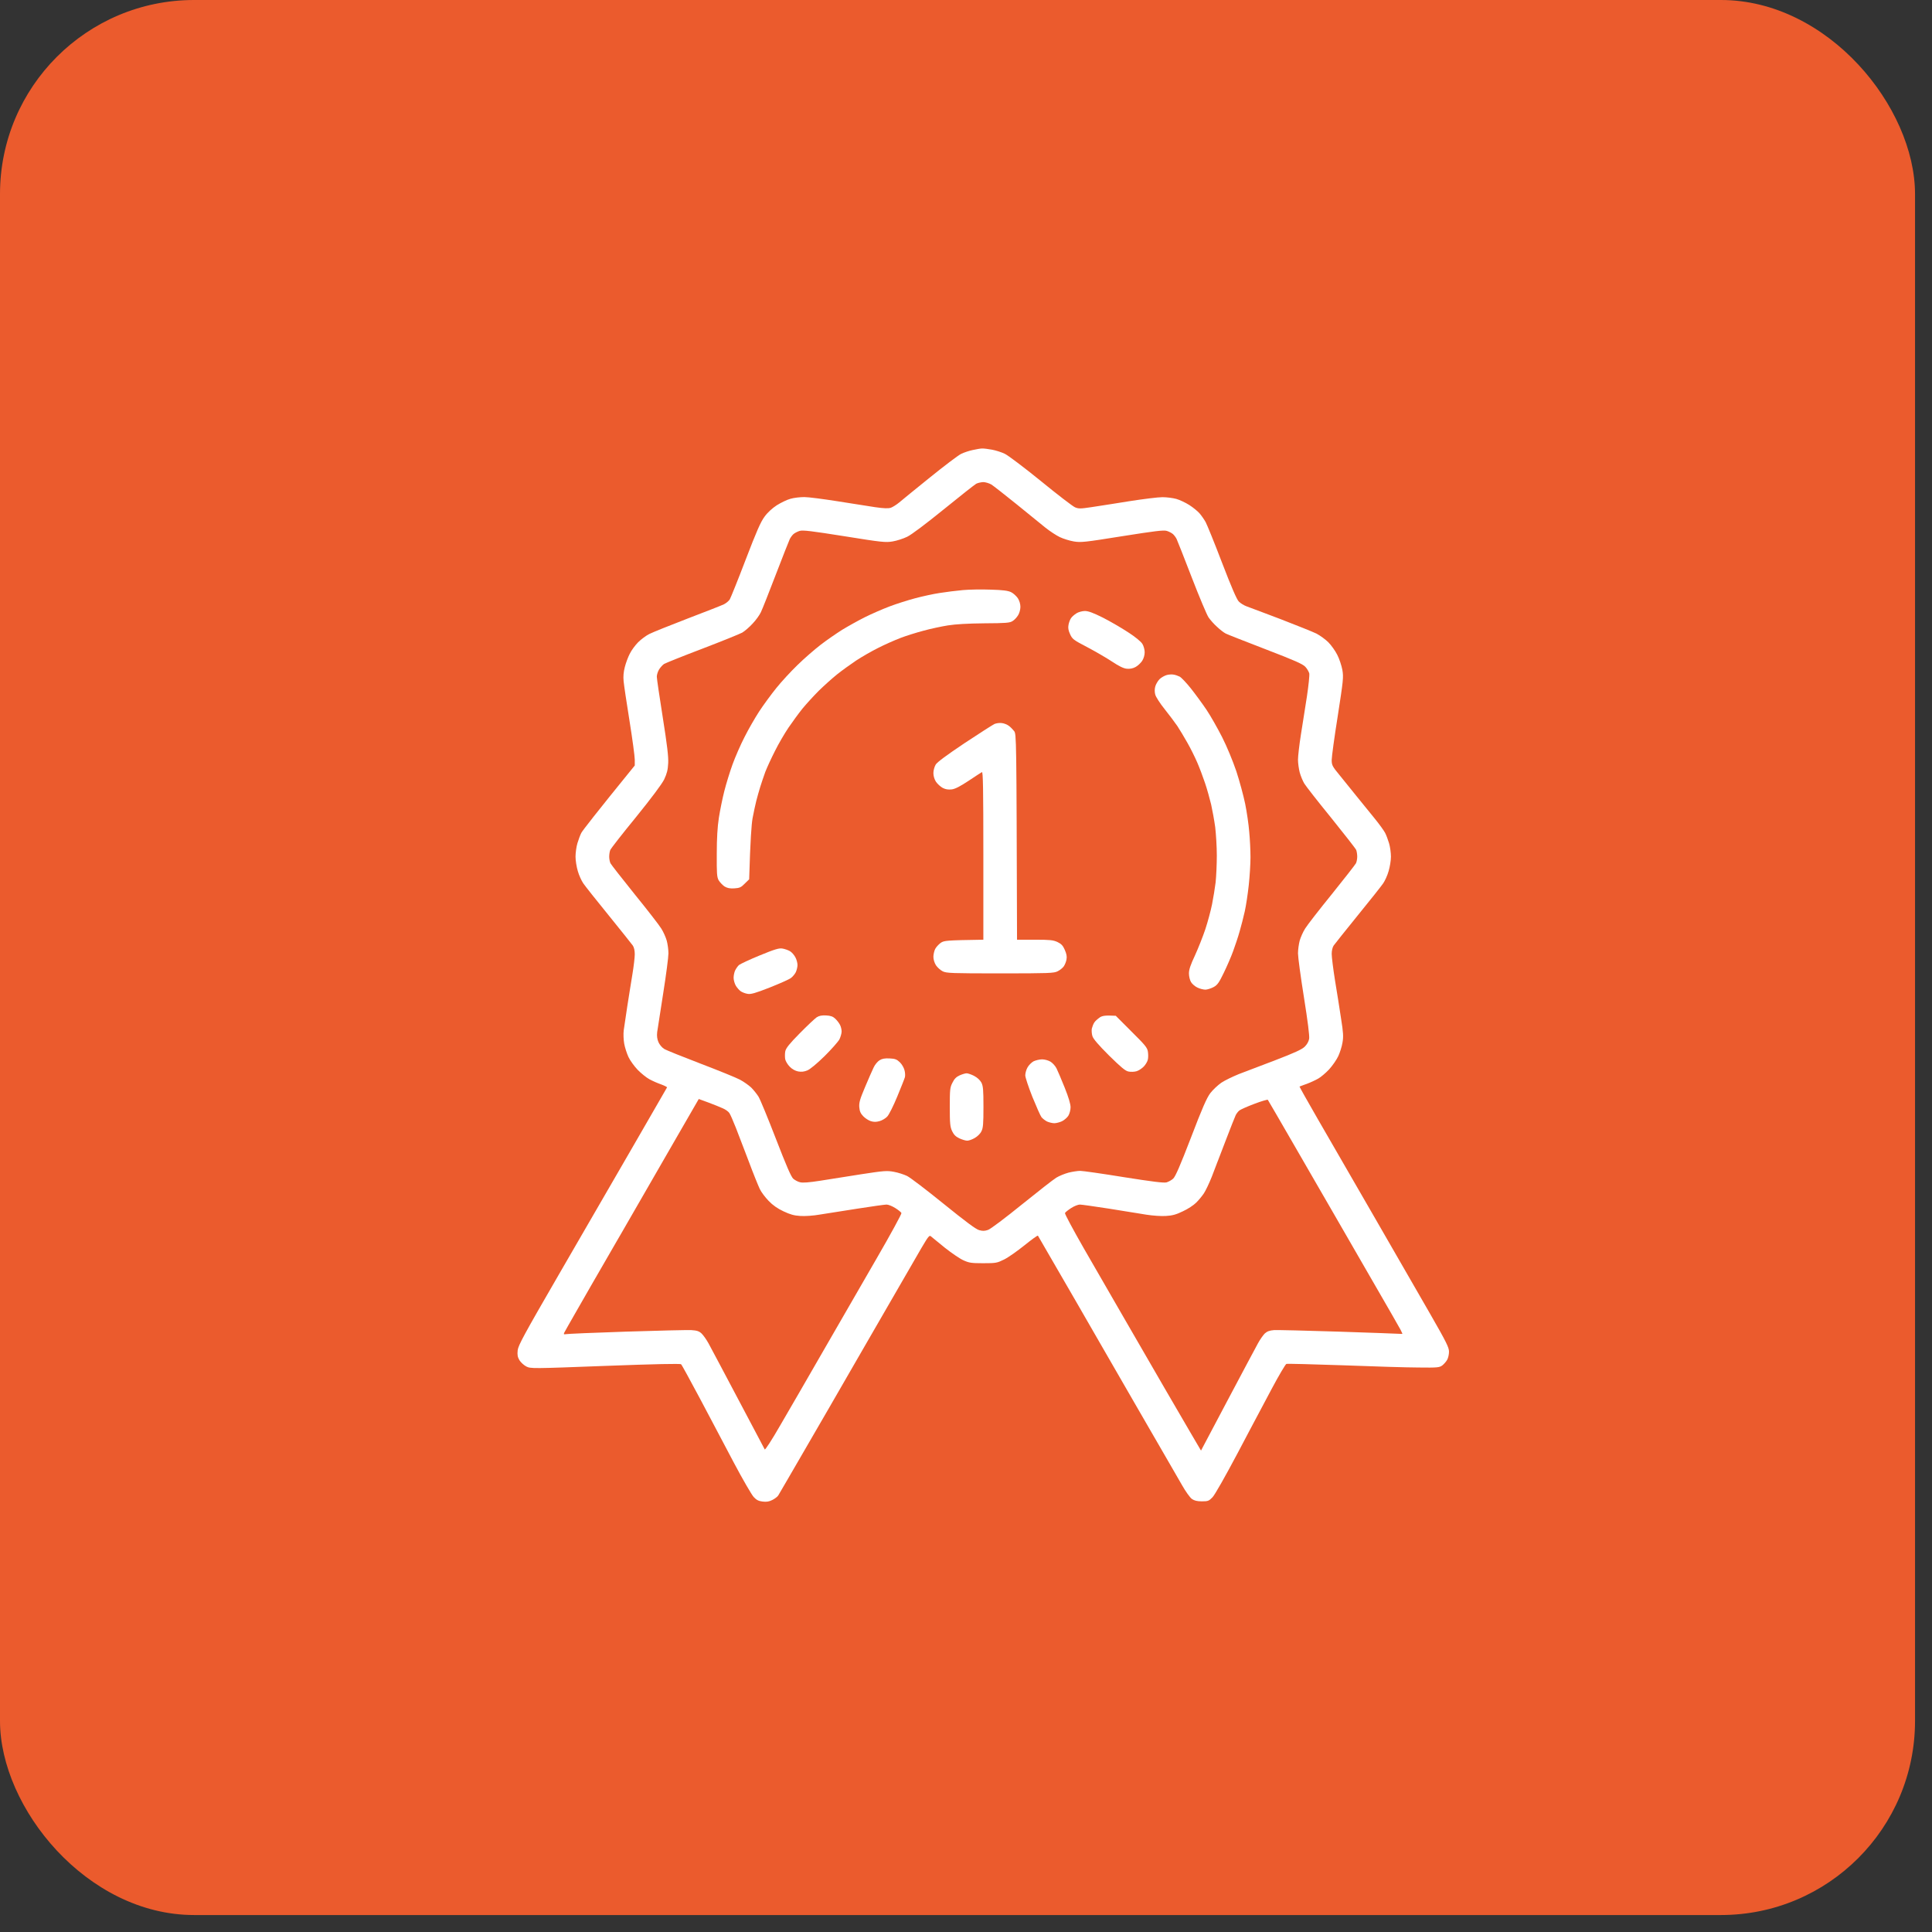
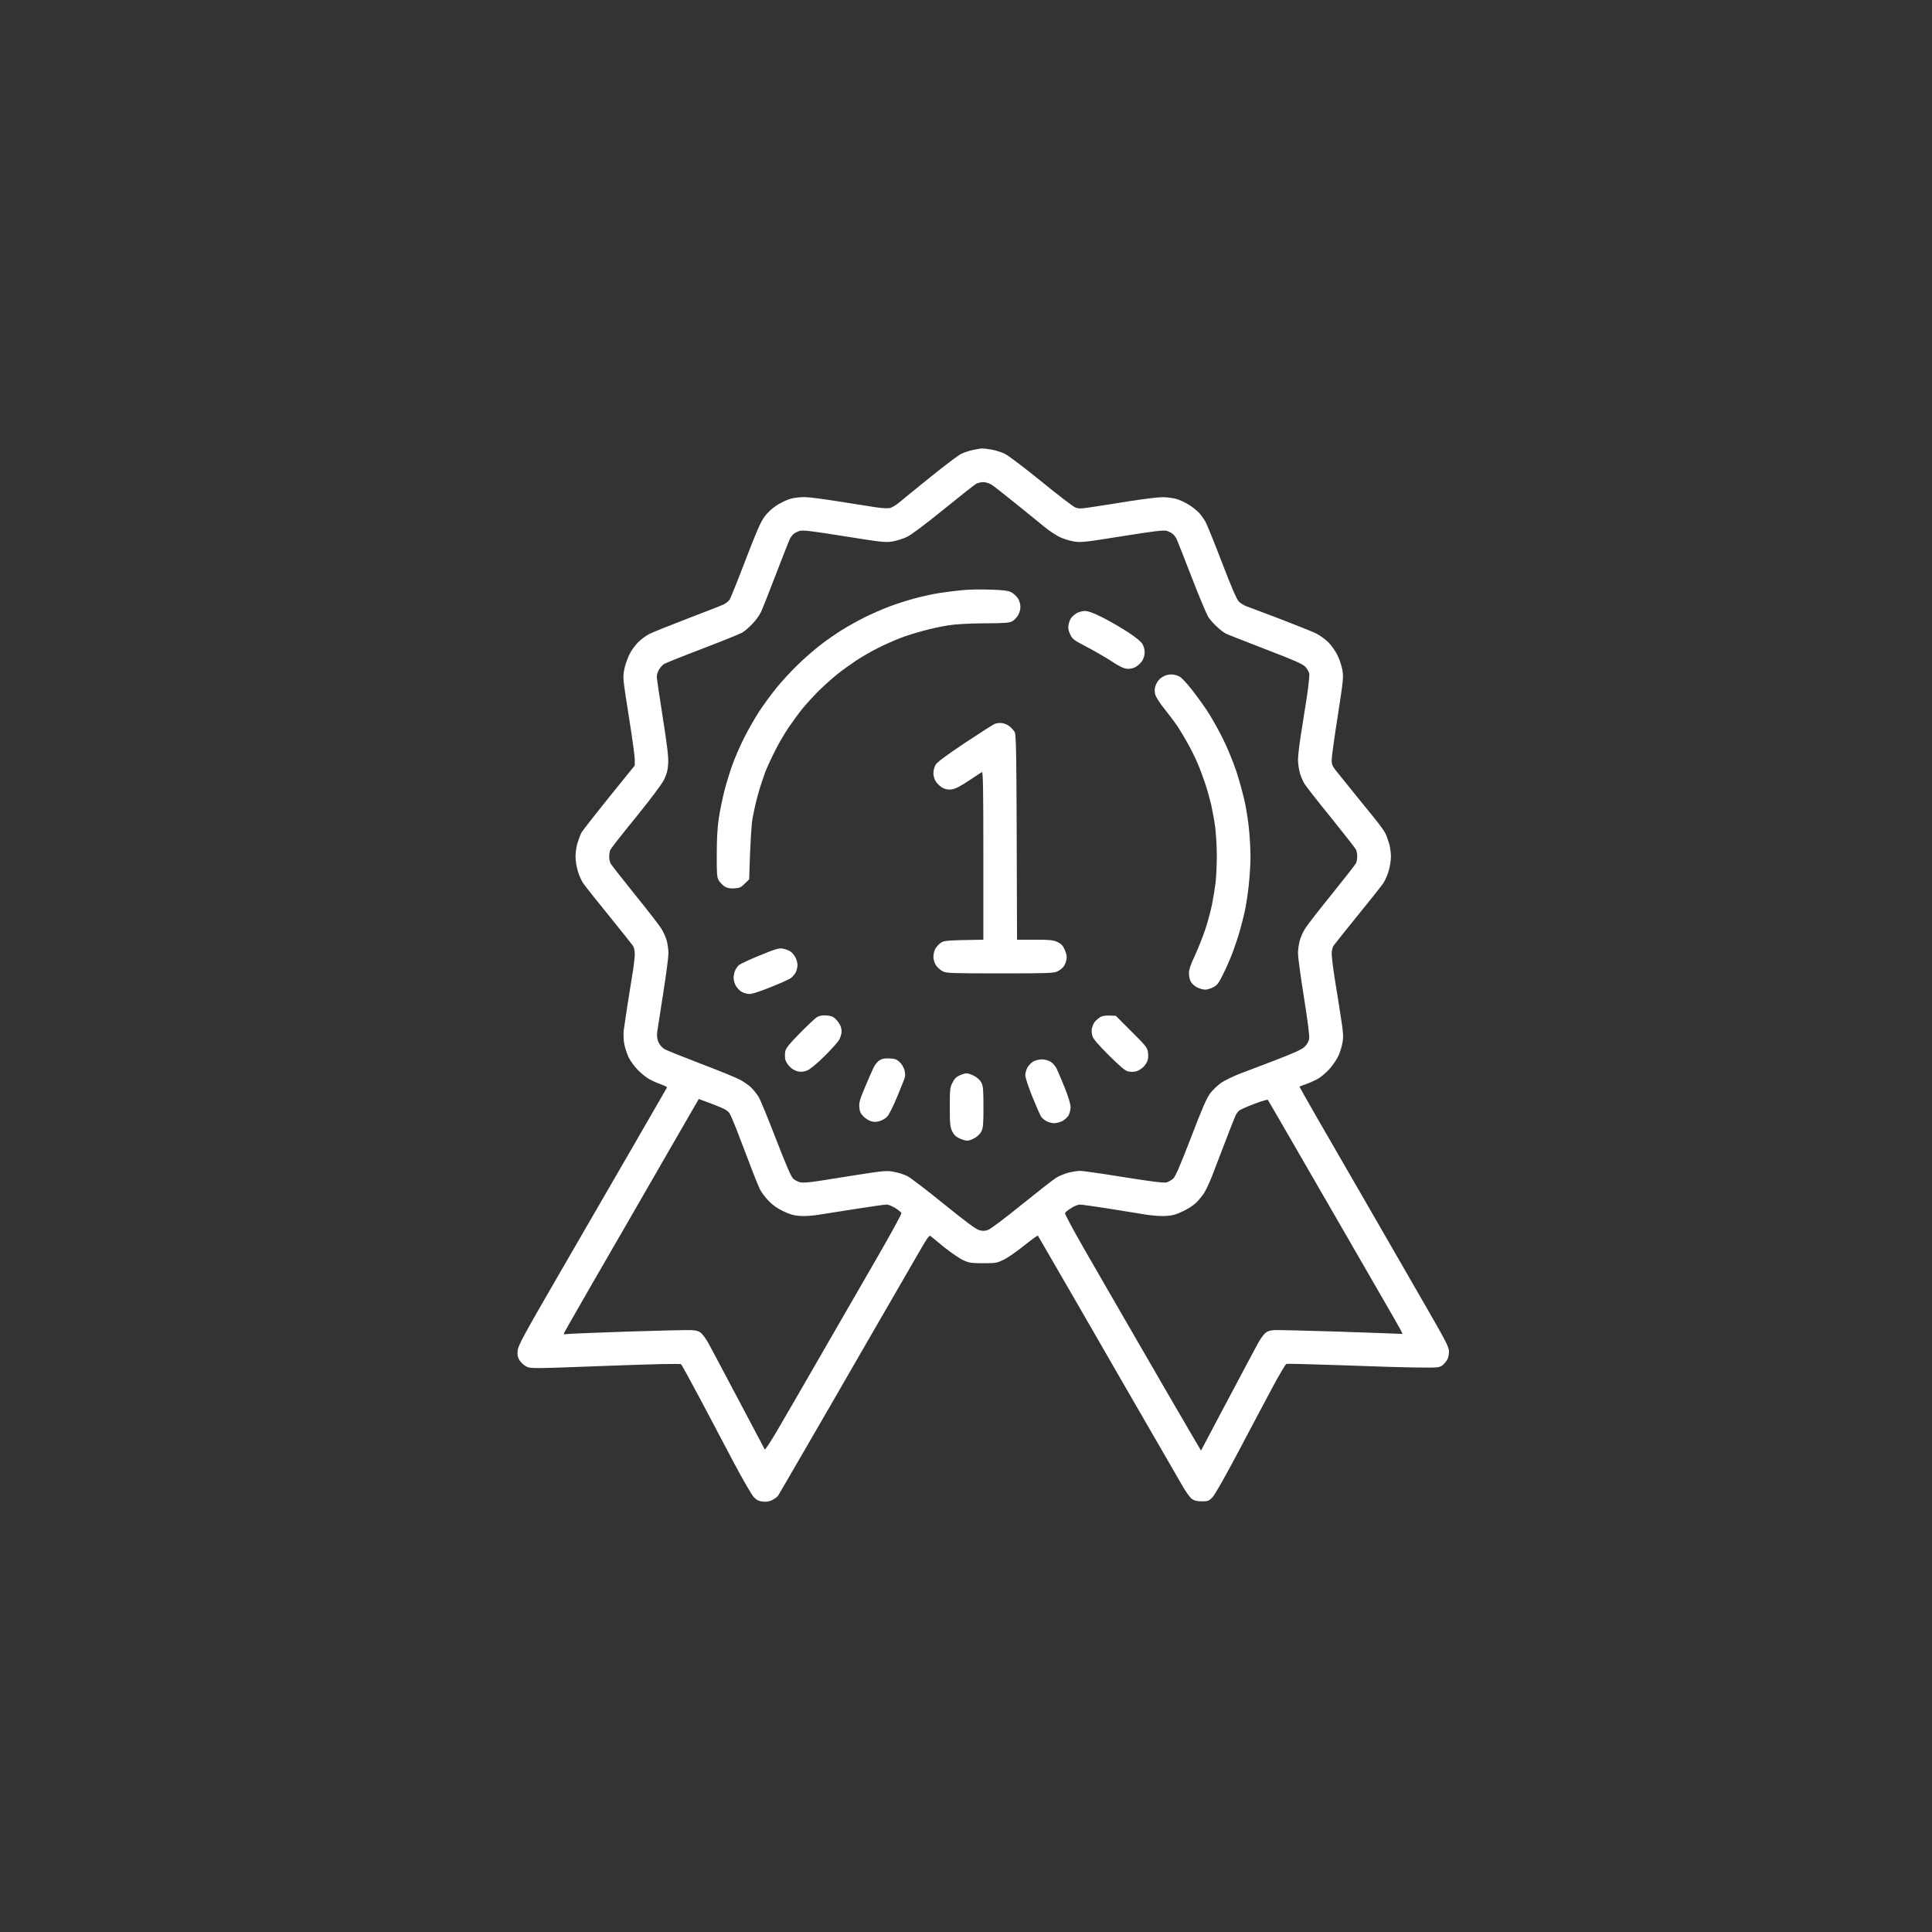
<svg xmlns="http://www.w3.org/2000/svg" width="56" height="56" viewBox="0 0 56 56" fill="none">
  <rect x="0" y="0" width="56" height="56" fill="#333333" stroke="none" />
-   <rect width="55.508" height="55.508" rx="5.625" fill="#EB5B2D" />
  <path fill-rule="evenodd" clip-rule="evenodd" d="M28.196 13.044C28.095 13.064 27.944 13.115 27.86 13.155C27.776 13.196 27.368 13.505 26.951 13.842C26.533 14.179 26.133 14.505 26.058 14.569C25.984 14.63 25.877 14.697 25.823 14.717C25.749 14.741 25.624 14.738 25.368 14.701C25.231 14.679 24.946 14.635 24.648 14.588C24.522 14.568 24.395 14.548 24.274 14.529C23.867 14.465 23.436 14.408 23.314 14.408C23.193 14.408 23.012 14.428 22.91 14.458C22.809 14.485 22.631 14.573 22.513 14.647C22.389 14.728 22.247 14.855 22.163 14.973C22.049 15.125 21.931 15.394 21.611 16.229C21.389 16.812 21.18 17.327 21.153 17.374C21.123 17.421 21.049 17.482 20.985 17.515C20.924 17.546 20.449 17.731 19.931 17.929C19.413 18.128 18.911 18.33 18.82 18.377C18.726 18.424 18.581 18.532 18.497 18.616C18.413 18.7 18.301 18.852 18.254 18.95C18.204 19.044 18.14 19.219 18.11 19.337C18.073 19.481 18.062 19.609 18.076 19.747C18.086 19.858 18.163 20.377 18.248 20.902C18.332 21.424 18.399 21.929 18.399 22.02V22.188C17.244 23.609 16.884 24.077 16.85 24.141C16.817 24.205 16.766 24.343 16.736 24.444C16.706 24.545 16.682 24.72 16.682 24.831C16.682 24.942 16.712 25.131 16.749 25.252C16.783 25.373 16.857 25.532 16.908 25.606C16.958 25.68 17.288 26.097 17.642 26.531C17.995 26.966 18.308 27.36 18.342 27.407C18.379 27.461 18.399 27.555 18.399 27.659C18.399 27.753 18.369 28.009 18.332 28.232C18.313 28.343 18.288 28.503 18.261 28.671C18.235 28.838 18.207 29.014 18.184 29.157C18.14 29.444 18.093 29.764 18.079 29.864C18.066 29.965 18.073 30.141 18.093 30.252C18.113 30.363 18.17 30.538 18.217 30.639C18.264 30.74 18.386 30.908 18.483 31.009C18.581 31.11 18.736 31.235 18.823 31.282C18.914 31.332 19.069 31.4 19.167 31.433C19.264 31.47 19.338 31.508 19.335 31.518C19.333 31.521 19.274 31.623 19.175 31.796C18.996 32.106 18.686 32.645 18.335 33.252C18.127 33.612 17.857 34.078 17.567 34.579C17.098 35.389 16.577 36.288 16.184 36.968C15.184 38.696 15.022 38.995 15.005 39.14C14.992 39.271 15.002 39.335 15.056 39.426C15.096 39.49 15.184 39.571 15.255 39.608C15.382 39.672 15.419 39.672 17.547 39.591C18.988 39.537 19.72 39.522 19.742 39.544C19.763 39.561 20.005 40.008 20.288 40.537C20.399 40.748 20.536 41.006 20.677 41.272C20.89 41.674 21.111 42.093 21.267 42.389C21.527 42.88 21.789 43.331 21.847 43.392C21.924 43.476 21.988 43.51 22.102 43.523C22.214 43.537 22.288 43.527 22.382 43.48C22.456 43.443 22.533 43.385 22.557 43.348C22.57 43.327 22.671 43.155 22.816 42.904C22.925 42.716 23.06 42.483 23.203 42.237C23.537 41.665 24.412 40.15 25.149 38.871C25.887 37.591 26.59 36.376 26.712 36.167C26.907 35.837 26.941 35.793 26.984 35.837C27.011 35.861 27.193 36.009 27.388 36.167C27.584 36.322 27.826 36.487 27.927 36.531C28.089 36.605 28.159 36.615 28.499 36.615C28.87 36.615 28.9 36.608 29.105 36.507C29.227 36.447 29.489 36.261 29.695 36.096C29.9 35.931 30.075 35.803 30.085 35.817C30.095 35.83 30.6 36.702 31.21 37.76C31.39 38.073 31.583 38.407 31.772 38.736C32.222 39.516 32.654 40.266 32.869 40.638C33.018 40.894 33.186 41.186 33.34 41.453C33.504 41.738 33.653 41.995 33.745 42.153C33.92 42.459 34.152 42.86 34.26 43.045C34.364 43.23 34.495 43.412 34.549 43.449C34.617 43.496 34.697 43.517 34.836 43.517C35.014 43.517 35.041 43.507 35.145 43.399C35.213 43.328 35.509 42.806 35.873 42.12C36.108 41.671 36.399 41.126 36.622 40.706C36.718 40.527 36.801 40.37 36.862 40.254C37.068 39.867 37.26 39.544 37.286 39.534C37.313 39.524 38.057 39.544 38.936 39.574C39.815 39.608 40.801 39.638 41.125 39.638C41.667 39.645 41.721 39.638 41.805 39.578C41.852 39.541 41.916 39.47 41.946 39.416C41.976 39.365 42 39.261 42 39.18C42 39.059 41.929 38.911 41.451 38.079C41.148 37.551 40.411 36.271 39.812 35.234C39.212 34.197 38.482 32.932 38.189 32.423C37.896 31.915 37.66 31.494 37.667 31.494C37.67 31.491 37.732 31.469 37.814 31.439C37.834 31.432 37.854 31.424 37.876 31.417C37.987 31.376 38.138 31.305 38.212 31.262C38.286 31.221 38.428 31.1 38.526 30.996C38.62 30.891 38.741 30.72 38.791 30.612C38.839 30.508 38.896 30.329 38.913 30.218C38.943 30.053 38.936 29.928 38.872 29.528C38.832 29.259 38.754 28.764 38.697 28.424C38.643 28.087 38.6 27.74 38.6 27.649C38.6 27.555 38.623 27.457 38.657 27.407C38.691 27.36 39.004 26.966 39.357 26.531C39.711 26.097 40.041 25.68 40.091 25.606C40.142 25.532 40.216 25.373 40.249 25.252C40.286 25.131 40.317 24.942 40.317 24.831C40.317 24.72 40.293 24.545 40.263 24.444C40.233 24.343 40.182 24.205 40.148 24.141C40.115 24.077 39.977 23.885 39.842 23.72C39.707 23.552 39.475 23.266 39.323 23.081C39.172 22.895 38.95 22.619 38.825 22.464C38.616 22.212 38.6 22.175 38.6 22.027C38.6 21.939 38.677 21.367 38.775 20.757C38.936 19.714 38.946 19.633 38.909 19.418C38.886 19.293 38.822 19.098 38.761 18.98C38.704 18.865 38.586 18.7 38.502 18.616C38.418 18.532 38.263 18.421 38.162 18.367C38.061 18.317 37.59 18.128 37.118 17.946C36.969 17.89 36.823 17.834 36.69 17.784C36.402 17.674 36.177 17.589 36.128 17.573C36.054 17.546 35.957 17.485 35.91 17.438C35.849 17.381 35.697 17.027 35.421 16.31C35.203 15.738 34.987 15.209 34.947 15.135C34.906 15.061 34.829 14.95 34.775 14.886C34.721 14.822 34.586 14.711 34.475 14.64C34.364 14.569 34.193 14.489 34.098 14.462C34.001 14.435 33.819 14.411 33.694 14.411C33.566 14.411 33.132 14.465 32.725 14.529C32.404 14.582 32.031 14.639 31.791 14.676C31.727 14.686 31.672 14.694 31.63 14.701C31.314 14.748 31.263 14.748 31.159 14.704C31.095 14.677 30.647 14.334 30.166 13.94C29.684 13.549 29.216 13.196 29.122 13.152C29.031 13.108 28.863 13.054 28.752 13.034C28.641 13.014 28.513 12.997 28.466 13C28.419 13 28.297 13.021 28.196 13.044ZM27.354 14.765C27.826 14.381 28.25 14.048 28.297 14.021C28.344 13.997 28.435 13.977 28.499 13.974C28.563 13.974 28.671 14.007 28.735 14.044C28.799 14.085 29.125 14.341 29.459 14.61C29.792 14.883 30.169 15.189 30.3 15.293C30.432 15.398 30.62 15.522 30.721 15.569C30.822 15.617 31.004 15.674 31.125 15.694C31.327 15.728 31.431 15.718 32.522 15.543C33.482 15.391 33.724 15.361 33.819 15.388C33.883 15.408 33.963 15.448 34 15.482C34.034 15.512 34.081 15.576 34.105 15.623C34.128 15.671 34.324 16.169 34.542 16.734C34.761 17.3 34.98 17.822 35.031 17.896C35.081 17.97 35.192 18.095 35.28 18.172C35.364 18.253 35.475 18.337 35.529 18.364C35.579 18.391 36.098 18.593 36.68 18.818C37.532 19.145 37.758 19.246 37.835 19.327C37.886 19.381 37.936 19.468 37.95 19.519C37.96 19.573 37.929 19.872 37.882 20.185C37.853 20.368 37.814 20.614 37.778 20.847C37.752 21.014 37.727 21.173 37.707 21.296C37.66 21.593 37.623 21.919 37.623 22.02C37.623 22.121 37.647 22.29 37.673 22.39C37.7 22.491 37.761 22.636 37.805 22.71C37.849 22.784 38.199 23.232 38.583 23.703C38.963 24.175 39.293 24.596 39.31 24.636C39.327 24.68 39.34 24.767 39.34 24.831C39.34 24.895 39.323 24.983 39.303 25.023C39.279 25.067 38.966 25.468 38.603 25.919C38.239 26.367 37.892 26.814 37.832 26.912C37.771 27.006 37.7 27.168 37.673 27.262C37.647 27.36 37.623 27.528 37.623 27.633C37.623 27.74 37.7 28.313 37.795 28.905C37.906 29.602 37.96 30.026 37.946 30.11C37.933 30.188 37.886 30.272 37.818 30.339C37.734 30.42 37.519 30.518 36.967 30.73C36.559 30.885 36.081 31.067 35.906 31.134C35.731 31.205 35.502 31.316 35.401 31.383C35.3 31.454 35.155 31.588 35.081 31.686C34.977 31.824 34.845 32.124 34.519 32.979C34.209 33.784 34.068 34.11 34.004 34.164C33.957 34.208 33.869 34.255 33.812 34.272C33.728 34.292 33.408 34.252 32.573 34.12C31.953 34.019 31.384 33.938 31.31 33.938C31.236 33.938 31.085 33.962 30.974 33.989C30.863 34.019 30.704 34.083 30.62 34.134C30.536 34.184 30.085 34.538 29.617 34.915C29.149 35.295 28.711 35.625 28.64 35.649C28.546 35.682 28.486 35.686 28.381 35.656C28.284 35.629 27.991 35.41 27.354 34.895C26.863 34.497 26.388 34.134 26.294 34.087C26.203 34.043 26.028 33.986 25.907 33.965C25.708 33.928 25.62 33.935 24.964 34.036C24.567 34.1 24.028 34.184 23.769 34.225C23.449 34.275 23.264 34.289 23.19 34.268C23.129 34.255 23.042 34.208 22.994 34.167C22.93 34.11 22.792 33.79 22.489 33.006C22.257 32.407 22.032 31.858 21.984 31.784C21.937 31.71 21.843 31.592 21.772 31.521C21.698 31.454 21.553 31.349 21.442 31.292C21.335 31.235 20.82 31.026 20.301 30.828C19.783 30.629 19.308 30.44 19.251 30.403C19.19 30.366 19.116 30.279 19.086 30.208C19.049 30.121 19.035 30.033 19.049 29.915C19.062 29.824 19.14 29.316 19.224 28.787C19.308 28.259 19.375 27.74 19.375 27.633C19.375 27.528 19.352 27.36 19.325 27.262C19.298 27.168 19.227 27.006 19.166 26.912C19.106 26.814 18.759 26.367 18.395 25.919C18.032 25.468 17.719 25.067 17.695 25.023C17.675 24.983 17.658 24.895 17.658 24.831C17.658 24.767 17.672 24.68 17.688 24.64C17.705 24.596 18.039 24.168 18.433 23.687C18.887 23.125 19.18 22.734 19.251 22.593C19.331 22.421 19.358 22.32 19.368 22.121C19.378 21.933 19.338 21.599 19.21 20.791C19.116 20.199 19.038 19.67 19.038 19.613C19.038 19.556 19.069 19.461 19.106 19.401C19.143 19.344 19.207 19.273 19.247 19.246C19.291 19.219 19.786 19.02 20.352 18.805C20.917 18.589 21.439 18.377 21.513 18.337C21.587 18.293 21.725 18.175 21.816 18.074C21.91 17.977 22.018 17.825 22.055 17.744C22.096 17.66 22.291 17.169 22.489 16.65C22.688 16.132 22.87 15.671 22.893 15.623C22.917 15.576 22.964 15.512 22.998 15.482C23.035 15.448 23.116 15.408 23.18 15.388C23.274 15.361 23.516 15.391 24.476 15.543C25.563 15.718 25.671 15.728 25.873 15.694C25.994 15.674 26.183 15.613 26.294 15.559C26.415 15.502 26.832 15.189 27.354 14.765ZM17.985 35.79C18.557 34.8 19.301 33.508 19.638 32.922L20.254 31.855L20.53 31.956C20.681 32.013 20.87 32.087 20.948 32.124C21.028 32.157 21.116 32.221 21.143 32.265C21.17 32.306 21.254 32.498 21.331 32.693C21.375 32.809 21.453 33.012 21.537 33.23L21.537 33.232L21.538 33.232L21.705 33.669C21.833 34.013 21.978 34.369 22.021 34.46C22.065 34.555 22.183 34.709 22.281 34.81C22.397 34.932 22.54 35.032 22.708 35.11C22.9 35.201 23.018 35.235 23.196 35.245C23.331 35.255 23.58 35.238 23.769 35.204C23.954 35.174 24.442 35.097 24.856 35.033C25.267 34.969 25.644 34.915 25.698 34.915C25.748 34.915 25.86 34.959 25.95 35.016C26.038 35.07 26.119 35.137 26.129 35.161C26.139 35.181 25.816 35.777 25.408 36.48C25.004 37.184 24.308 38.389 23.863 39.157C23.422 39.925 22.863 40.891 22.621 41.305C22.372 41.739 22.176 42.039 22.166 42.012C22.162 42.004 22.124 41.932 22.06 41.812L22.059 41.809L22.059 41.809L22.059 41.809C21.924 41.552 21.676 41.081 21.395 40.554C20.985 39.776 20.597 39.049 20.537 38.938C20.476 38.827 20.385 38.699 20.335 38.652C20.264 38.585 20.2 38.564 20.038 38.554C19.924 38.548 19.072 38.568 18.146 38.598C17.221 38.628 16.433 38.662 16.396 38.672C16.342 38.682 16.335 38.675 16.355 38.628C16.372 38.595 16.51 38.349 16.665 38.08C16.81 37.822 17.36 36.87 17.908 35.922L17.985 35.79ZM36.357 31.996C36.152 32.073 35.956 32.161 35.923 32.188C35.889 32.215 35.842 32.275 35.818 32.322C35.795 32.37 35.66 32.71 35.519 33.08C35.448 33.265 35.368 33.473 35.297 33.659L35.296 33.661L35.295 33.662C35.224 33.847 35.162 34.01 35.125 34.107C35.047 34.302 34.943 34.521 34.892 34.595C34.842 34.669 34.744 34.79 34.67 34.861C34.6 34.932 34.428 35.046 34.286 35.11C34.095 35.204 33.98 35.235 33.798 35.245C33.667 35.255 33.418 35.238 33.226 35.208C33.154 35.196 33.037 35.177 32.896 35.154L32.893 35.154L32.893 35.154C32.671 35.118 32.392 35.074 32.142 35.033C31.728 34.969 31.351 34.915 31.3 34.915C31.25 34.915 31.135 34.959 31.048 35.016C30.96 35.073 30.879 35.137 30.869 35.161C30.859 35.184 31.105 35.642 31.411 36.177C31.721 36.716 32.135 37.433 32.334 37.777L32.636 38.3C32.928 38.804 33.352 39.538 33.751 40.228C34.334 41.231 34.812 42.049 34.812 42.046L34.87 41.936C34.986 41.717 35.263 41.194 35.583 40.588C36.004 39.793 36.401 39.049 36.462 38.938C36.522 38.827 36.613 38.699 36.66 38.652C36.727 38.591 36.798 38.564 36.926 38.554C37.02 38.548 37.865 38.568 38.798 38.598C39.734 38.628 40.532 38.659 40.576 38.662C40.616 38.665 40.65 38.665 40.65 38.662C40.65 38.655 40.626 38.605 40.596 38.544C40.566 38.484 40.205 37.857 39.798 37.154C39.394 36.45 38.869 35.541 38.633 35.134L38.182 34.354C37.959 33.967 37.704 33.526 37.485 33.147C37.091 32.464 36.758 31.892 36.748 31.878C36.737 31.868 36.559 31.918 36.357 31.996Z" fill="white" />
  <path d="M27.237 17.188C27.422 17.158 27.725 17.121 27.91 17.104C28.095 17.087 28.459 17.081 28.718 17.091C29.072 17.101 29.22 17.121 29.308 17.165C29.371 17.195 29.459 17.276 29.503 17.34C29.55 17.414 29.577 17.508 29.577 17.592C29.577 17.666 29.547 17.777 29.509 17.835C29.472 17.895 29.402 17.973 29.348 18.003C29.27 18.054 29.156 18.064 28.533 18.067C28.051 18.072 27.697 18.092 27.473 18.128C27.287 18.158 26.971 18.225 26.766 18.282C26.56 18.336 26.257 18.431 26.092 18.495C25.927 18.559 25.638 18.686 25.453 18.781C25.267 18.872 24.978 19.04 24.813 19.148C24.648 19.259 24.395 19.441 24.257 19.552C24.119 19.663 23.884 19.875 23.735 20.02C23.587 20.168 23.375 20.4 23.261 20.538C23.15 20.676 22.965 20.929 22.853 21.094C22.742 21.259 22.564 21.562 22.463 21.767C22.358 21.973 22.234 22.242 22.183 22.373C22.136 22.504 22.069 22.7 22.035 22.811C22.002 22.922 21.948 23.104 21.921 23.215C21.894 23.326 21.843 23.555 21.813 23.72C21.783 23.898 21.749 24.323 21.715 25.487L21.587 25.612C21.48 25.723 21.436 25.74 21.285 25.75C21.153 25.757 21.082 25.743 20.998 25.693C20.941 25.652 20.864 25.572 20.83 25.514C20.779 25.42 20.773 25.312 20.776 24.747C20.776 24.302 20.796 23.966 20.837 23.703C20.87 23.491 20.941 23.141 20.995 22.929C21.049 22.716 21.157 22.366 21.234 22.154C21.311 21.942 21.466 21.585 21.581 21.363C21.692 21.141 21.884 20.808 22.005 20.622C22.126 20.437 22.348 20.134 22.497 19.949C22.645 19.764 22.924 19.461 23.116 19.276C23.308 19.087 23.611 18.825 23.786 18.69C23.961 18.555 24.244 18.36 24.409 18.256C24.574 18.155 24.87 17.99 25.065 17.892C25.261 17.794 25.584 17.653 25.789 17.576C25.995 17.498 26.325 17.394 26.53 17.34C26.735 17.286 27.052 17.215 27.237 17.188Z" fill="white" />
  <path d="M31.041 17.922C31.068 17.878 31.142 17.814 31.203 17.777H31.2C31.26 17.741 31.371 17.71 31.445 17.71C31.543 17.71 31.684 17.761 31.967 17.902C32.179 18.01 32.509 18.202 32.698 18.326C32.903 18.458 33.072 18.596 33.112 18.663C33.149 18.72 33.179 18.831 33.179 18.905C33.179 18.989 33.152 19.084 33.105 19.158C33.061 19.222 32.974 19.303 32.91 19.336C32.833 19.377 32.745 19.393 32.657 19.383C32.563 19.373 32.432 19.309 32.236 19.178C32.078 19.074 31.755 18.885 31.519 18.761C31.112 18.549 31.082 18.525 31.018 18.384C30.967 18.276 30.954 18.198 30.971 18.114C30.981 18.05 31.014 17.963 31.041 17.922Z" fill="white" />
  <path d="M33.61 19.686C33.661 19.636 33.758 19.582 33.822 19.565C33.886 19.548 33.977 19.545 34.024 19.555C34.071 19.562 34.145 19.589 34.193 19.612C34.24 19.636 34.385 19.788 34.516 19.952C34.647 20.117 34.852 20.397 34.97 20.572C35.088 20.747 35.29 21.104 35.422 21.363C35.563 21.639 35.731 22.05 35.836 22.356C35.93 22.642 36.044 23.067 36.092 23.299C36.139 23.531 36.193 23.895 36.209 24.107C36.23 24.319 36.246 24.652 36.246 24.848C36.246 25.043 36.223 25.407 36.196 25.656C36.169 25.905 36.118 26.248 36.081 26.413C36.044 26.578 35.977 26.844 35.93 27.002C35.886 27.161 35.799 27.416 35.741 27.575C35.684 27.733 35.563 28.012 35.472 28.198C35.337 28.477 35.29 28.548 35.182 28.608C35.108 28.649 35.001 28.682 34.943 28.686C34.883 28.686 34.775 28.659 34.708 28.625C34.64 28.595 34.556 28.521 34.523 28.467C34.489 28.41 34.462 28.302 34.462 28.214C34.462 28.103 34.509 27.965 34.637 27.693C34.731 27.487 34.866 27.147 34.937 26.935C35.007 26.723 35.095 26.396 35.132 26.211C35.169 26.026 35.216 25.736 35.236 25.572C35.253 25.407 35.27 25.056 35.27 24.797C35.27 24.538 35.246 24.168 35.223 23.972C35.196 23.777 35.142 23.481 35.105 23.316C35.065 23.151 34.987 22.868 34.927 22.693C34.869 22.518 34.768 22.252 34.704 22.104C34.64 21.956 34.513 21.696 34.418 21.531C34.324 21.366 34.193 21.144 34.125 21.043C34.055 20.942 33.89 20.72 33.758 20.555C33.624 20.39 33.502 20.198 33.486 20.134C33.465 20.06 33.465 19.973 33.486 19.899C33.502 19.835 33.56 19.737 33.61 19.686Z" fill="white" />
  <path d="M27.957 21.541C28.378 21.262 28.769 21.013 28.823 20.986C28.877 20.962 28.977 20.949 29.041 20.959C29.105 20.966 29.196 21.003 29.244 21.04C29.291 21.074 29.358 21.144 29.395 21.191C29.462 21.282 29.462 21.343 29.479 27.193L29.479 27.238H29.994C30.432 27.238 30.526 27.248 30.651 27.305C30.762 27.359 30.809 27.406 30.863 27.531C30.913 27.645 30.93 27.726 30.913 27.81C30.903 27.874 30.866 27.965 30.833 28.012C30.799 28.06 30.718 28.123 30.654 28.154C30.55 28.208 30.398 28.214 28.991 28.214C27.584 28.214 27.432 28.208 27.325 28.154C27.261 28.123 27.173 28.043 27.129 27.979C27.085 27.908 27.055 27.81 27.055 27.733C27.055 27.666 27.079 27.561 27.106 27.507C27.133 27.454 27.207 27.373 27.267 27.329C27.368 27.262 27.415 27.255 28.503 27.238V24.797C28.503 22.855 28.493 22.36 28.462 22.38C28.439 22.393 28.264 22.504 28.075 22.632C27.829 22.794 27.688 22.868 27.587 22.881C27.483 22.892 27.409 22.881 27.325 22.838C27.261 22.804 27.173 22.723 27.129 22.659C27.082 22.585 27.055 22.491 27.055 22.407C27.055 22.333 27.085 22.222 27.122 22.161C27.166 22.09 27.439 21.888 27.957 21.541Z" fill="white" />
  <path d="M21.419 27.972C21.456 27.942 21.726 27.814 22.022 27.693C22.456 27.514 22.584 27.477 22.678 27.494C22.742 27.504 22.84 27.538 22.894 27.568C22.948 27.598 23.018 27.679 23.052 27.743C23.089 27.807 23.116 27.911 23.116 27.972C23.116 28.029 23.092 28.127 23.066 28.181C23.039 28.235 22.975 28.312 22.924 28.349C22.87 28.39 22.594 28.511 22.308 28.625C21.887 28.79 21.763 28.824 21.668 28.807C21.604 28.797 21.517 28.763 21.476 28.736C21.433 28.709 21.369 28.635 21.332 28.578C21.295 28.517 21.264 28.41 21.264 28.342C21.264 28.272 21.285 28.174 21.311 28.123C21.338 28.07 21.386 28.002 21.419 27.972Z" fill="white" />
  <path d="M23.18 29.952C23.395 29.733 23.618 29.524 23.672 29.487C23.746 29.44 23.82 29.427 23.948 29.433C24.076 29.44 24.143 29.463 24.21 29.527C24.261 29.575 24.321 29.652 24.348 29.706C24.375 29.756 24.395 29.844 24.395 29.898C24.395 29.952 24.365 30.056 24.331 30.127C24.294 30.194 24.102 30.413 23.901 30.612C23.682 30.827 23.483 30.992 23.402 31.026C23.305 31.066 23.23 31.073 23.133 31.056C23.049 31.039 22.958 30.989 22.89 30.918C22.83 30.857 22.769 30.756 22.759 30.699C22.749 30.639 22.749 30.534 22.762 30.47C22.783 30.379 22.88 30.255 23.18 29.952Z" fill="white" />
  <path d="M31.718 29.639C31.745 29.595 31.819 29.531 31.88 29.49H31.876C31.96 29.44 32.031 29.427 32.341 29.443L32.795 29.898C33.196 30.295 33.257 30.369 33.273 30.487C33.284 30.561 33.284 30.662 33.27 30.716C33.26 30.766 33.209 30.854 33.156 30.911C33.105 30.965 33.011 31.029 32.947 31.049C32.883 31.069 32.775 31.073 32.711 31.059C32.62 31.043 32.496 30.938 32.146 30.595C31.839 30.288 31.688 30.113 31.664 30.032C31.644 29.968 31.637 29.867 31.647 29.814C31.661 29.76 31.691 29.679 31.718 29.639Z" fill="white" />
  <path d="M25.321 30.945C25.358 30.861 25.439 30.766 25.493 30.733C25.567 30.686 25.644 30.672 25.786 30.679C25.944 30.686 25.995 30.706 26.082 30.79C26.139 30.844 26.2 30.948 26.217 31.019C26.237 31.086 26.24 31.177 26.23 31.221C26.22 31.261 26.119 31.514 26.008 31.783C25.897 32.053 25.766 32.315 25.715 32.366C25.668 32.416 25.567 32.477 25.493 32.497C25.395 32.524 25.328 32.524 25.24 32.497C25.177 32.477 25.076 32.413 25.022 32.355C24.944 32.275 24.917 32.211 24.907 32.093C24.897 31.962 24.924 31.864 25.072 31.514C25.17 31.282 25.281 31.026 25.321 30.945Z" fill="white" />
  <path d="M29.782 30.942C29.816 30.878 29.897 30.797 29.957 30.763C30.021 30.733 30.132 30.706 30.206 30.706C30.28 30.706 30.388 30.736 30.449 30.773C30.509 30.81 30.59 30.898 30.624 30.968C30.657 31.036 30.765 31.285 30.86 31.524C30.974 31.809 31.031 32 31.031 32.096C31.031 32.174 31.001 32.282 30.967 32.339C30.934 32.393 30.849 32.467 30.782 32.5C30.715 32.531 30.614 32.557 30.56 32.557C30.506 32.557 30.408 32.534 30.348 32.507C30.291 32.477 30.216 32.419 30.186 32.379C30.156 32.339 30.038 32.073 29.924 31.793C29.812 31.511 29.718 31.228 29.718 31.17C29.718 31.11 29.745 31.006 29.782 30.942Z" fill="white" />
  <path d="M27.607 31.383C27.661 31.271 27.718 31.214 27.816 31.17C27.89 31.137 27.981 31.11 28.018 31.11C28.055 31.11 28.153 31.143 28.233 31.184C28.328 31.234 28.405 31.305 28.446 31.379C28.496 31.48 28.506 31.581 28.506 32.086C28.506 32.581 28.496 32.696 28.446 32.793C28.415 32.861 28.331 32.941 28.254 32.985C28.18 33.029 28.082 33.063 28.035 33.063C27.988 33.063 27.887 33.032 27.806 32.995C27.701 32.945 27.648 32.891 27.597 32.786C27.54 32.662 27.53 32.568 27.53 32.086C27.53 31.578 27.537 31.517 27.607 31.383Z" fill="white" />
</svg>